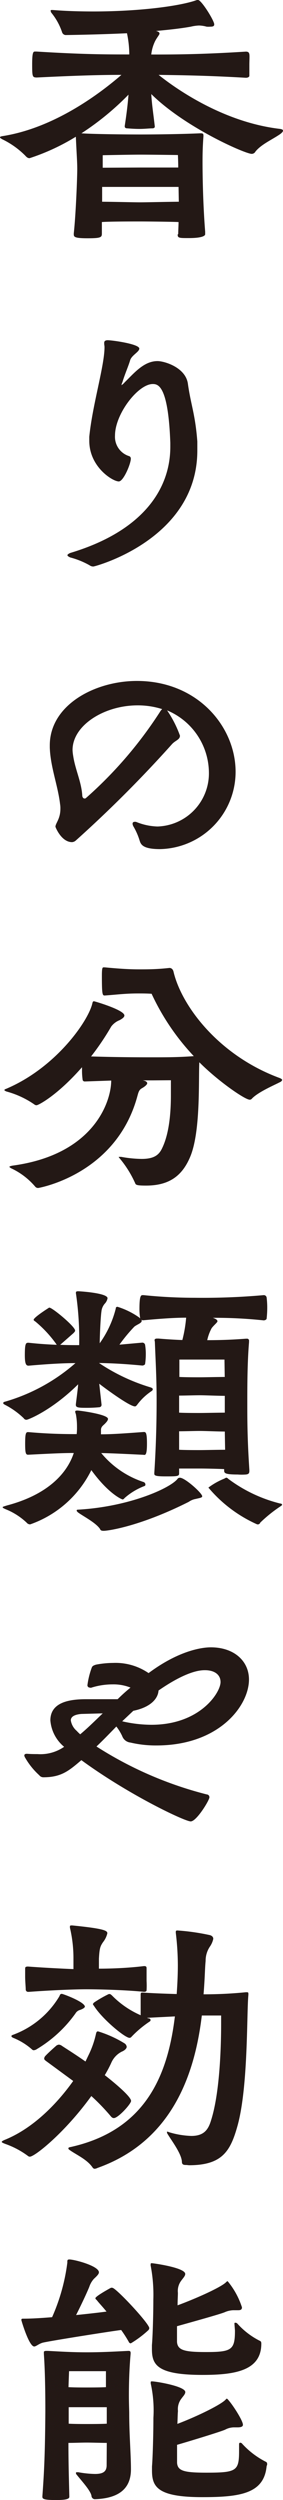
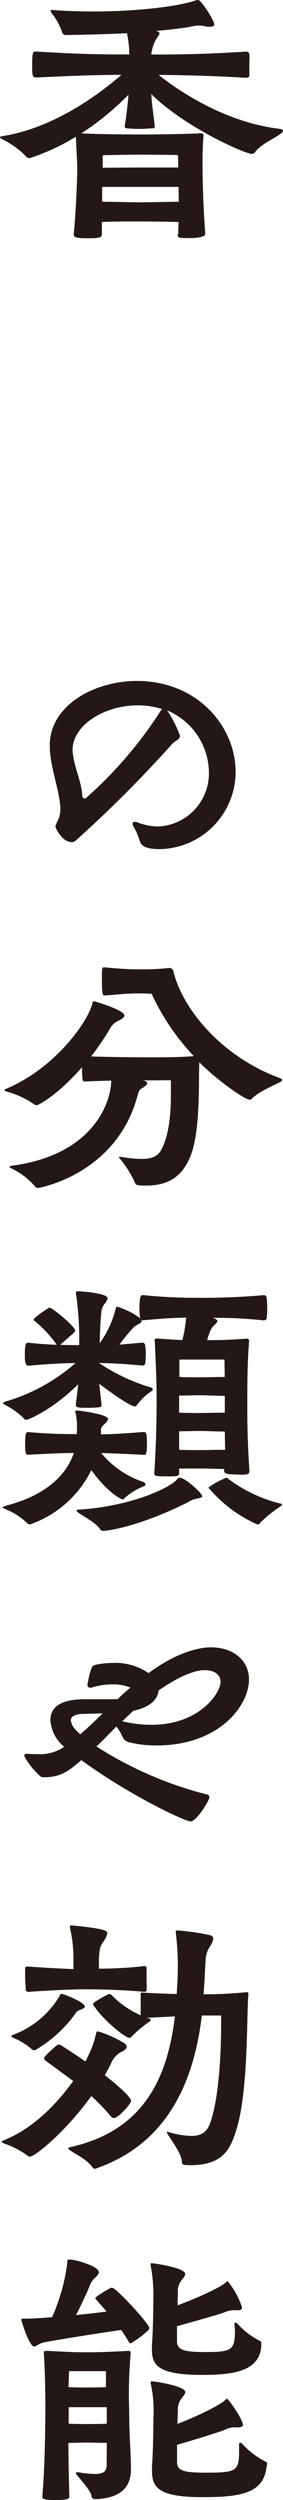
<svg xmlns="http://www.w3.org/2000/svg" viewBox="0 0 44 388" width="44px" height="388px">
  <defs>
    <style>.cls-1{fill:#231815;}</style>
  </defs>
  <g>
    <g>
      <path class="cls-1" d="M27.71,36.31c0-.59.05-1.26.05-1.85-1.23-.05-4.83-.09-6-.09s-4.74,0-5.92.09c0,.59,0,1.22,0,1.8s-.19.72-2.23.72-2.14-.22-2.14-.63v-.13c.32-2.93.54-8.61.54-10,0-1.13-.09-2.12-.22-5a33.4,33.4,0,0,1-7.19,3.33c-.23,0-.41-.09-.69-.41A13,13,0,0,0,.36,21.62C.14,21.49,0,21.4,0,21.31s.14-.14.36-.18c8.19-1.27,15.34-6.76,18.52-9.51-3.14,0-6.69.09-13.19.41C5.05,12,5,11.94,5,10s.18-2,.45-2h.23c7.28.45,10.92.45,14.42.45a16,16,0,0,0-.36-3.29c-3,.14-6.19.23-9.47.28h-.09A.63.63,0,0,1,9.65,5,9.53,9.53,0,0,0,8,2a.69.69,0,0,1-.13-.36s0-.09.18-.09h.13c2.23.18,4.42.23,6.51.23C22,1.76,28.17.9,30.62,0a.31.31,0,0,1,.18,0c.51,0,2.51,3.2,2.51,3.78,0,.27-.18.36-.59.36a3.51,3.51,0,0,1-.6,0,4.72,4.72,0,0,0-1.18-.18,6.36,6.36,0,0,0-1.27.18c-1.73.31-3.55.49-5.42.67.41.09.55.23.55.41s-.5.72-.77,1.35a6.14,6.14,0,0,0-.51,1.89c3.42,0,7.6,0,14.7-.45.37,0,.5.14.55.41s0,1,0,1.66,0,1.31,0,1.72c-.05.18-.28.27-.55.27C32,11.71,28,11.67,24.66,11.62,27.76,14.1,35,19,43.5,20c.36.05.5.14.5.28s-.14.31-.45.54c-1.23.85-2.92,1.57-3.83,2.7a.66.66,0,0,1-.59.36c-1,0-10.37-4.1-15.61-9.28.1,1.71.32,3,.55,5.05v0c0,.18-.18.27-.36.27-.5,0-1.23.09-2,.09s-1.41-.05-1.91-.09c-.32,0-.41-.13-.41-.36.27-1.76.45-3.15.59-4.87a42.61,42.61,0,0,1-7.32,6c1.86.13,6.82.18,9.19.18s6.32-.05,9.23-.18h.19c.27,0,.36.09.36.31v.18c-.14,1.85-.14,3.11-.14,4.06,0,.4,0,5.58.41,10.72,0,.18,0,.27,0,.4s-.18.59-2.55.59c-1.46,0-1.73,0-1.73-.54Zm.05-7.3H15.88v2.3c1.36,0,4.91.09,5.92.09s4.77-.09,6-.09ZM21.8,24c-1.51,0-5.83.09-5.83.09s0,.95,0,1.94L21.8,26,27.71,26c0-.94-.05-1.94-.05-1.94S23.34,24,21.8,24Z" />
-       <path class="cls-1" d="M26.48,68.74c-.32-8.92-1.91-9.14-2.73-9.14-2.27,0-5.87,4.64-5.87,8a3.14,3.14,0,0,0,2.23,3.2.4.4,0,0,1,.23.4c0,.77-1.14,3.52-1.87,3.52-.95,0-4.59-2.25-4.59-6.31,0-.22,0-.4,0-.63.5-5,2.37-11,2.37-13.92,0-.18-.05-.36-.05-.54V53.2c0-.27.19-.4.55-.4.68,0,4.91.58,4.91,1.3,0,.5-1.13,1-1.41,1.76-.27.94-.86,2.25-1.22,3.47a1.24,1.24,0,0,0-.14.45,0,0,0,0,0,0,0,2.42,2.42,0,0,0,.5-.45c1.51-1.48,3-3.29,5.1-3.29,1.09,0,4.41,1,4.73,3.56.46,3.25,1.14,4.69,1.46,8.92,0,.45,0,1,0,1.4,0,13.78-15.92,18-16.15,18a.94.94,0,0,1-.59-.18,12.51,12.51,0,0,0-3-1.22c-.32-.13-.46-.27-.46-.36s.23-.27.5-.36C22,82.48,26.48,76.08,26.48,69.33Z" />
      <path class="cls-1" d="M7.74,115.68c0-6.26,7-10,13.55-10,9.42,0,15.34,7.08,15.34,14.1a12,12,0,0,1-11.74,12c-2.78,0-3-.77-3.19-1.35a10.09,10.09,0,0,0-.95-2.16,1.08,1.08,0,0,1-.14-.41c0-.27.18-.32.37-.32a.52.52,0,0,1,.27.05,9.45,9.45,0,0,0,3.23.68,8.25,8.25,0,0,0,8-8.38,10.56,10.56,0,0,0-6.5-9.64,17.14,17.14,0,0,1,2,3.92c0,.63-.68.72-1.22,1.3a193.67,193.67,0,0,1-15,15,1,1,0,0,1-.55.23c-1.68,0-2.59-2.34-2.59-2.39,0-.54.77-1.21.77-2.79a3.69,3.69,0,0,0-.05-.72C9,121.9,7.83,119,7.74,116Zm17.47-5.63a12.47,12.47,0,0,0-3.82-.58c-5.19,0-10.11,3.1-10.11,6.93a6.31,6.31,0,0,0,.1.91c.31,2.11,1.27,4,1.41,6.12,0,.32.18.5.36.5s.14-.05.23-.09A64.17,64.17,0,0,0,25,110.28Z" />
      <path class="cls-1" d="M23.84,167.67c-.63,0-1.27,0-1.95,0,.09,0,.22,0,.31,0,.51.09.69.27.69.45s-.32.49-.82.77-.55.67-.78,1.48c-3.41,12-15.33,14-15.33,14a.58.58,0,0,1-.5-.22,11,11,0,0,0-3.55-2.75c-.32-.14-.45-.27-.45-.32s.22-.13.5-.18c12.65-1.71,15.33-9.95,15.33-13.2l-4,.14h-.09a.32.32,0,0,1-.36-.32,10.26,10.26,0,0,1-.09-1.35v-.54c-3.83,4.37-6.78,5.9-7.06,5.9a.52.52,0,0,1-.36-.13,14,14,0,0,0-4.32-2c-.19-.09-.32-.13-.32-.22s.09-.14.22-.18c7.83-3.29,12.93-10.68,13.47-13.38.05-.18.14-.23.23-.23s4.73,1.35,4.73,2.21c0,.27-.32.49-.73.72a3,3,0,0,0-1.32,1,40.37,40.37,0,0,1-3.13,4.64c.5,0,3.45.13,9.28.13,2.5,0,4.27,0,6.69-.18a36.34,36.34,0,0,1-6.56-9.68c-.77-.05-1.45-.05-2.09-.05-2,0-3.23.18-5.19.32-.36,0-.45-.09-.45-3.07,0-1.21.09-1.3.27-1.3h.18c2.32.22,3.83.31,5.37.31,1.32,0,2.69,0,4.69-.22.27,0,.55.18.64.63,1.27,5.31,7.05,13,16.56,16.48.18.09.32.18.32.27s-.14.27-.37.36c-.77.41-3.32,1.49-4.32,2.53a.43.43,0,0,1-.36.18c-.73,0-4.87-2.84-7.83-5.81-.14,2.83.23,10.9-1.46,14.77C28.3,182.49,26.3,184,22.71,184c-1.37,0-1.6-.09-1.69-.36a16.47,16.47,0,0,0-2.46-3.92c-.09-.09-.09-.13-.09-.18s0,0,.05,0,.18,0,.32,0a18.8,18.8,0,0,0,3.18.32c1.91,0,2.69-.59,3.19-1.67,1.18-2.43,1.36-5.9,1.36-8.24,0-1,0-1.85,0-2.3Z" />
      <path class="cls-1" d="M22.3,225.78c-3-.14-4.69-.23-6.56-.27A14.33,14.33,0,0,0,22.3,230a.42.42,0,0,1,.31.41.23.23,0,0,1-.18.23,10,10,0,0,0-3,1.8c-.14.13-.23.27-.36.27s-2.19-.86-4.87-4.55a16.77,16.77,0,0,1-9.51,8.42.71.71,0,0,1-.55-.27,10.38,10.38,0,0,0-3.23-2.07c-.32-.14-.5-.23-.5-.32s.23-.13.64-.27c6.32-1.66,9.37-4.95,10.42-8.15-2,0-4.24.13-7.1.27-.37,0-.46-.27-.46-1.71s.09-1.8.41-1.8h.14c3.05.27,5.46.31,7.46.31a8.7,8.7,0,0,0,.05-1.12,10.36,10.36,0,0,0-.18-2,1.32,1.32,0,0,1-.1-.36c0-.14.1-.18.37-.18s4.73.58,4.73,1.3c0,.23-.23.5-.5.77s-.59.45-.59.95c0,.18,0,.45,0,.67,1.69,0,3.51-.13,6.65-.36.31,0,.5.05.5,1.8s-.23,1.76-.46,1.76Zm16.47,2.52c0,.36-.14.5-.55.54a8.68,8.68,0,0,1-1.27,0c-2,0-2.1-.23-2.1-.63V228c-1.09-.05-2.91-.09-3.77-.09s-2.28,0-3.23,0c0,.23,0,.45,0,.63v.14c0,.45-.36.45-2.14.45-1.54,0-1.72-.14-1.72-.41v-.13c.31-4.78.36-8.65.36-11.26,0-3.34-.14-5.68-.27-9,0-.14-.05-.27-.05-.36s.09-.23.36-.23h.28c1,.09,2.36.18,3.68.23a20.4,20.4,0,0,0,.59-3.47c-1.68,0-3.73.13-6.64.4a.44.44,0,0,1-.32-.09.26.26,0,0,1,.05.18c0,.36-.68.54-1.14.9a25.21,25.21,0,0,0-2.32,2.8l3.55-.32a.44.44,0,0,1,.45.41,8.75,8.75,0,0,1,.1,1.39,10.71,10.71,0,0,1-.1,1.45c0,.22-.31.31-.45.31-3.28-.31-5.05-.36-6.73-.4a29.58,29.58,0,0,0,8,3.78c.27.09.36.18.36.27s0,.18-.18.31A8.93,8.93,0,0,0,21.34,218c-.14.18-.23.27-.36.27-.91,0-5.28-3.29-5.55-3.52l.36,3.25a.37.37,0,0,1-.36.4c-.51.05-1.19.09-1.82.09-1.28,0-1.82,0-1.82-.45v-.09c.18-1.48.31-2.39.36-3.11-4.1,4.06-7.78,5.5-8,5.5a.47.47,0,0,1-.46-.23A12.2,12.2,0,0,0,.73,218c-.14-.09-.23-.14-.23-.23s.05-.18.23-.22a28.64,28.64,0,0,0,11-6c-1.86,0-4.18.13-7.28.4-.36,0-.59-.18-.59-1.62,0-1.94.18-1.94.59-1.94,1.64.18,3.1.27,4.37.32l-.09-.14a18.48,18.48,0,0,0-3.23-3.47c-.14-.09-.27-.18-.27-.27,0-.36,2.18-1.75,2.27-1.8a.26.26,0,0,1,.18-.09c.46,0,4,2.93,4,3.56,0,.14-.14.27-.27.41l-2.05,1.8c-.05,0-.05,0-.05,0,1.14.05,2.1.05,3,.05a48.86,48.86,0,0,0-.5-8,.3.3,0,0,1,0-.18c0-.13.09-.18.36-.18s4.55.27,4.55,1.08a1.66,1.66,0,0,1-.36.77,2.15,2.15,0,0,0-.59,1.31c-.09.54-.23,2.84-.27,4.91A15.83,15.83,0,0,0,18,203.08c0-.18.09-.27.27-.27a12.07,12.07,0,0,1,3.37,1.66l.14.14v-.09a9.12,9.12,0,0,1-.1-1.35c0-2.08.23-2.17.5-2.17h.14a77.94,77.94,0,0,0,8,.41A106.52,106.52,0,0,0,41,201h.05a.44.44,0,0,1,.41.41,12.72,12.72,0,0,1,.09,1.58,15.75,15.75,0,0,1-.09,1.62c0,.22-.32.31-.46.31a71.36,71.36,0,0,0-7.91-.4c.54.18.72.36.72.54s-.59.63-.91,1.08a7.13,7.13,0,0,0-.68,1.85c1.78,0,3.69-.05,6-.23h.14a.31.31,0,0,1,.36.36v.18c-.27,3.25-.27,6.85-.27,9.6,0,2.43,0,5.36.32,10.22Zm-9.42,4.78c-7.69,3.87-12.65,4.5-13.2,4.5-.22,0-.5,0-.59-.27-.64-1-2.77-2.07-3.46-2.61-.09-.09-.18-.18-.18-.27s.05-.14.27-.14c7.79-.45,14.11-3.24,15.38-4.73a.44.44,0,0,1,.41-.22c.78,0,3.46,2.39,3.46,2.88,0,.23-.45.27-1,.41A2.68,2.68,0,0,0,29.35,233.08ZM34.9,211s-2.41,0-3.82,0-3.19,0-3.19,0,0,1.31,0,2.7c1,.05,2.45.05,3.23.05s2.73-.05,3.82-.05Zm.05,5.63c-1.1,0-3-.09-3.87-.09s-2.28.05-3.23.05v2.65c.95.05,2.45.05,3.23.05s2.77-.05,3.87-.05Zm0,5.54c-1.1,0-3-.09-3.87-.09s-2.28.05-3.23.05V225c.95.05,2.45.05,3.23.05S33.85,225,35,225Zm5.5,14.19a.46.46,0,0,1-.36.23.76.76,0,0,1-.28-.09,21.1,21.1,0,0,1-7.41-5.63,10.8,10.8,0,0,1,2.5-1.4.64.64,0,0,1,.32-.14.55.55,0,0,1,.27.18,22.51,22.51,0,0,0,8.06,3.83c.18,0,.31.09.31.18s-.09.14-.27.27A21.71,21.71,0,0,0,40.45,236.32Z" />
      <path class="cls-1" d="M14,261.91a.37.37,0,0,1-.41-.36,12.37,12.37,0,0,1,.68-2.75c.09-.27.37-.36.64-.45a14.57,14.57,0,0,1,2.68-.27,9.08,9.08,0,0,1,5.51,1.58c5.37-4,9.19-4,9.69-4,3.55,0,5.92,2.08,5.92,5,0,4.06-4.64,10.23-14.38,10.23a17.16,17.16,0,0,1-4.05-.45,1.53,1.53,0,0,1-1.28-1,7.71,7.71,0,0,0-.91-1.49C17,269.07,16,270.11,15,271.05a58.35,58.35,0,0,0,17.15,7.44.43.43,0,0,1,.41.45c0,.45-2,3.74-2.91,3.74s-9.6-4.1-17-9.51c-1.95,1.67-3.14,2.66-5.91,2.66a.8.8,0,0,1-.64-.32,11.17,11.17,0,0,1-2.23-2.79.72.72,0,0,1-.09-.27c0-.18.14-.27.41-.27.64.05,1.18.05,1.64.05a6.48,6.48,0,0,0,4.14-1.13A5.92,5.92,0,0,1,7.83,267c0-2.84,3-3.29,5.55-3.29,4.41,0,4.68,0,4.91,0a26.63,26.63,0,0,1,2-1.8,7.06,7.06,0,0,0-2.77-.5,11,11,0,0,0-3.41.54ZM12.65,266c-1.09.09-1.64.44-1.64,1a2.7,2.7,0,0,0,.91,1.62,7.07,7.07,0,0,0,.55.54c1.14-.95,2.27-2.07,3.5-3.25ZM19,267.14a20.3,20.3,0,0,0,4.55.54c7.56,0,10.74-5,10.74-6.63,0-1.12-.91-1.84-2.41-1.84-.59,0-2.68,0-7.23,3.15-.09,1.31-1.28,2.61-3.92,3.15Z" />
      <path class="cls-1" d="M13.74,319a14.54,14.54,0,0,0,1.18-3.34c.05-.22.1-.4.32-.4a17.78,17.78,0,0,1,4.1,1.85.74.74,0,0,1,.36.54c0,.27-.32.58-.77.76a3.5,3.5,0,0,0-1.64,1.76,19.75,19.75,0,0,1-1,1.89c.82.63,4.09,3.24,4.09,4,0,.45-2,2.66-2.68,2.66-.18,0-.32-.09-.5-.31a32.88,32.88,0,0,0-3-3.11c-4.1,5.67-8.79,9.41-9.56,9.41a.49.49,0,0,1-.32-.13,13.19,13.19,0,0,0-3.5-1.85c-.32-.13-.55-.22-.55-.31s.14-.18.46-.32c4.59-1.85,8.32-5.86,10.65-9.14-1.37-1-2.83-2.08-4.24-3.11-.18-.14-.27-.23-.27-.36a.65.65,0,0,1,.18-.41c.41-.45,1.46-1.39,1.73-1.62a.91.91,0,0,1,.37-.14.94.94,0,0,1,.41.14c.31.23,1.86,1.17,3.73,2.48Zm-1.23-7.08a1.16,1.16,0,0,0-.77.55,19.94,19.94,0,0,1-6,5.54,1,1,0,0,1-.46.18.33.33,0,0,1-.27-.09,10.08,10.08,0,0,0-3-1.85c-.14-.09-.23-.14-.23-.23s0-.13.23-.22a14,14,0,0,0,7.23-6c.09-.27.18-.36.37-.36s3.59,1.26,3.59,2C13.15,311.6,12.88,311.78,12.51,311.91Zm9.92-2.79c-2.59-.27-6.69-.4-9-.4-2.19,0-5.92.18-8.92.4H4.37a.36.36,0,0,1-.37-.36c0-.4-.09-1.26-.09-2,0-.54,0-1,0-1.21s0-.36.45-.36c2.37.18,5,.31,7.06.4V303.9a20.54,20.54,0,0,0-.55-4.73V299c0-.18.09-.18.36-.18,5,.5,5.46.81,5.46,1.22a3.5,3.5,0,0,1-.68,1.39c-.41.63-.54.86-.63,2.57,0,.09,0,.81,0,1.53,2.23,0,4.82-.13,7-.4.18,0,.41,0,.41.31s0,1.17,0,2a14,14,0,0,1,0,1.45c0,.13-.14.22-.28.22ZM29,336c-.36,0-.72,0-.72-.5-.05-1.26-1.64-3.33-2.23-4.32a.46.46,0,0,1-.09-.27c0-.05,0-.09,0-.09a.77.77,0,0,1,.32.09,13.43,13.43,0,0,0,3.46.58c1.95,0,2.64-.94,3.09-2.47,1.37-4.33,1.55-11.63,1.55-14.91v-1.31h-3c-1.1,9.23-4.69,19.55-16.2,23.65a1.31,1.31,0,0,1-.46.14.41.41,0,0,1-.32-.19c-.81-1.21-2.41-1.93-3.41-2.61-.18-.13-.36-.22-.36-.36s.13-.18.36-.22c11.74-2.62,15.11-11.27,16.2-20.27l-4.32.22a.58.58,0,0,0,.27.09c.14,0,.27.14.27.23s0,.18-.22.31a16.38,16.38,0,0,0-2.73,2.3.43.43,0,0,1-.32.18c-.73,0-4.33-3-5.55-5a.44.44,0,0,1-.14-.22c0-.09.09-.18.18-.27a18.48,18.48,0,0,1,2.28-1.31c.09,0,.13,0,.18,0s.18.09.32.22a14.15,14.15,0,0,0,4.46,3.07v-.91c0-.85,0-1.93,0-2.29s.14-.32.32-.32c2.14.14,3.87.18,5.28.23.13-1.8.18-3.25.18-4.51a42.61,42.61,0,0,0-.32-5v-.14c0-.13.05-.22.23-.22a34.59,34.59,0,0,1,5.05.72c.36.09.55.31.55.58a3.26,3.26,0,0,1-.5,1.17,3.91,3.91,0,0,0-.69,2.26c-.13,1.39-.09,2.25-.32,5.18a64.9,64.9,0,0,0,6.56-.32h.18c.18,0,.23.05.23.23v.18c-.28,2.7,0,14.23-1.69,20.31-1.09,3.92-2.36,6.13-7.55,6.13Z" />
      <path class="cls-1" d="M6.6,363.59c-.59.18-1,.58-1.28.58-.82,0-2-4.05-2-4.1,0-.22.09-.22.32-.22,1,0,2.23-.05,4.46-.23a30.19,30.19,0,0,0,2.37-8.47c0-.27-.05-.49.31-.49.78,0,4.6,1,4.6,2,0,.27-.32.58-.77,1a3.43,3.43,0,0,0-.73,1.26c-.41,1-1.23,2.75-2.05,4.37,1.73-.18,3.37-.36,4.73-.54-.63-.77-1.23-1.4-1.5-1.76-.14-.13-.23-.22-.23-.31,0-.32,2.41-1.62,2.41-1.62a.49.49,0,0,1,.23,0c.55,0,5.74,5.54,5.74,6.26a.53.53,0,0,1-.19.36,16.57,16.57,0,0,1-2.68,2,.34.34,0,0,1-.32-.23,19.31,19.31,0,0,0-1.18-1.84C17.65,361.74,7.37,363.36,6.6,363.59Zm10,15.54c-.91,0-2.32-.05-3.14-.05s-1.86.05-2.82.05c0,3.55.09,6,.14,8.37,0,.28-.37.5-2.05.5-1.91,0-2.14-.18-2.14-.5v-.09c.23-3.28.41-5.85.46-13.19,0-1.27,0-5.68-.23-8.88,0-.13,0-.22,0-.31s.1-.18.37-.18h.27c2.37.13,4,.22,6.05.22s3.92-.09,6.42-.22H20c.22,0,.31.09.31.31v.14c-.22,2.47-.27,4.77-.27,6.48,0,1.31.05,2.26.05,2.71,0,3.42.27,6.35.27,8.74s-1.18,4.5-5.64,4.64a.55.55,0,0,1-.5-.55c-.19-.85-1.5-2.25-2.32-3.28a.29.29,0,0,1-.09-.23c0-.09,0-.13.18-.13a1,1,0,0,0,.18,0,15.9,15.9,0,0,0,2.59.27c1.19,0,1.82-.31,1.82-1.35Zm0-5.54c-.87,0-2.28,0-3.1,0s-1.91,0-2.82,0v2.56c1,.05,2.19.05,2.82.05s2.19,0,3.1-.05ZM13.38,368c-1.41,0-2.64,0-2.64,0s-.05,1.18-.09,2.48c.91.05,2.09.05,2.73.05s2.18,0,3.09-.05c0-1.26,0-2.48,0-2.48S14.74,368,13.38,368Zm23.07-7.34c0-.14,0-.18.13-.18a.41.41,0,0,1,.32.13,11.74,11.74,0,0,0,3.46,2.66c.23.09.27.23.27.45,0,4.19-4.05,4.86-9.14,4.86-7.06,0-7.87-1.57-7.87-4v-.64c.09-.85.22-4.27.22-7.07a23.73,23.73,0,0,0-.41-5.22.63.63,0,0,1,0-.27c0-.09,0-.14.18-.14s5.19.68,5.19,1.67c0,.31-.32.63-.59,1a2.65,2.65,0,0,0-.55,1.93c0,.5-.05,1.17-.05,1.94,3.05-1.13,6.83-2.84,7.56-3.61.09-.09.13-.13.23-.13a12.21,12.21,0,0,1,2.22,4.05c0,.36-.22.45-.59.45-.13,0-.32,0-.54,0h-.23a3.53,3.53,0,0,0-1.32.31c-.77.32-5,1.49-7.42,2.17,0,1.21,0,2.25,0,2.43.09,1.31,1.18,1.58,4.5,1.58,4,0,4.51-.32,4.51-3.34Zm5,22.11c-.41,4.24-4.14,4.78-10,4.78-7,0-7.82-1.62-7.82-4.14v-.64c.09-.9.22-4.64.22-7.52a19.36,19.36,0,0,0-.41-5.31.55.55,0,0,1,0-.23c0-.09,0-.13.18-.13.64,0,5.19.76,5.19,1.66,0,.32-.32.63-.59,1a2.66,2.66,0,0,0-.55,1.94c-.05.49-.05,1.21-.09,2,3.09-1.17,6.82-3,7.51-3.78.09-.09.13-.14.18-.14s.18.14.36.36c.69.82,2.14,3.07,2.14,3.7,0,.31-.36.4-.82.4h-.63a2.94,2.94,0,0,0-1.32.36c-.73.32-5,1.63-7.47,2.35,0,1.39,0,2.56,0,2.79.09,1.26,1.09,1.53,4.55,1.53,4.73,0,5.09-.27,5.09-3.42v-1c0-.18.09-.23.19-.23a.4.4,0,0,1,.31.18,12.84,12.84,0,0,0,3.6,2.75c.23.09.27.22.27.45Z" />
    </g>
  </g>
</svg>